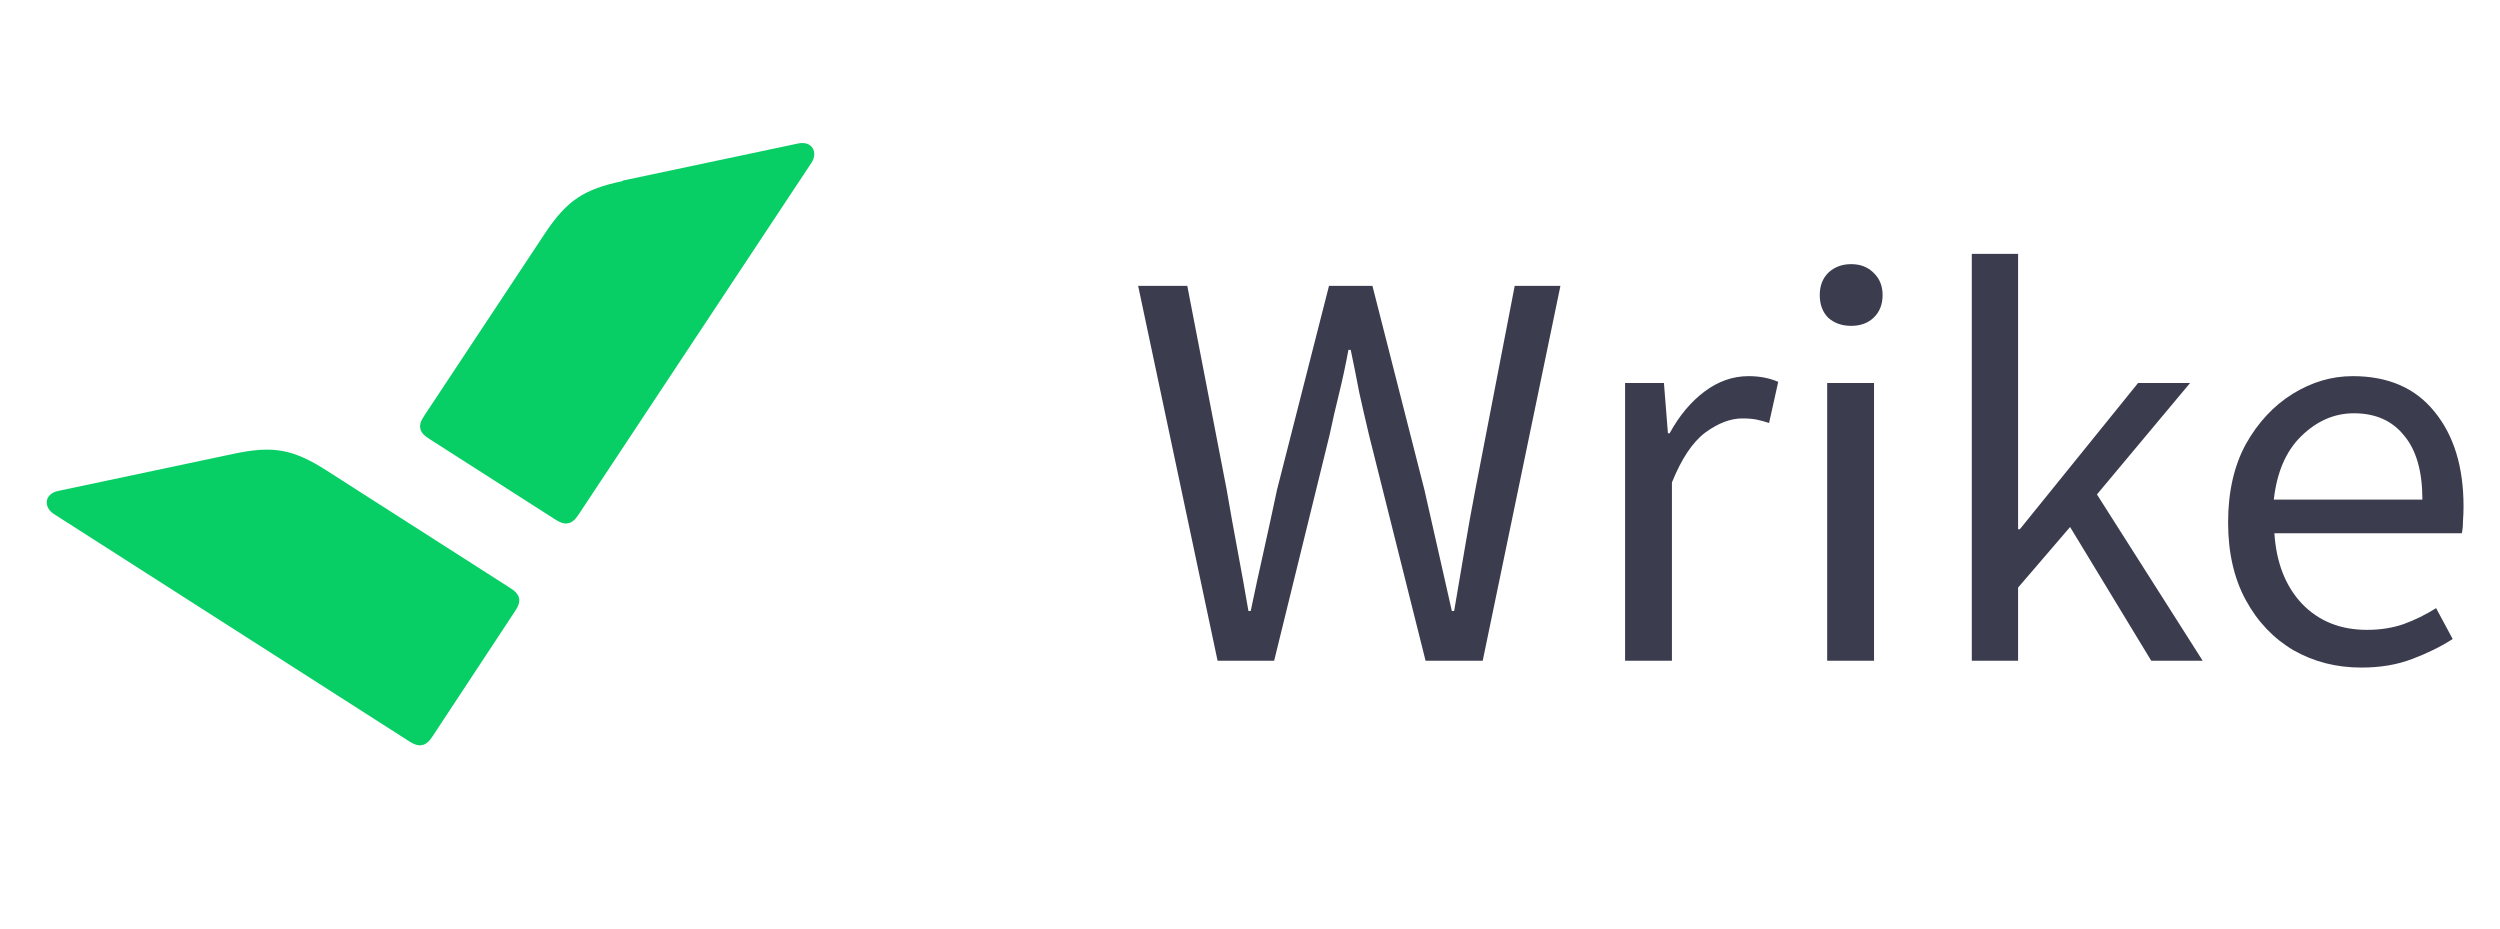
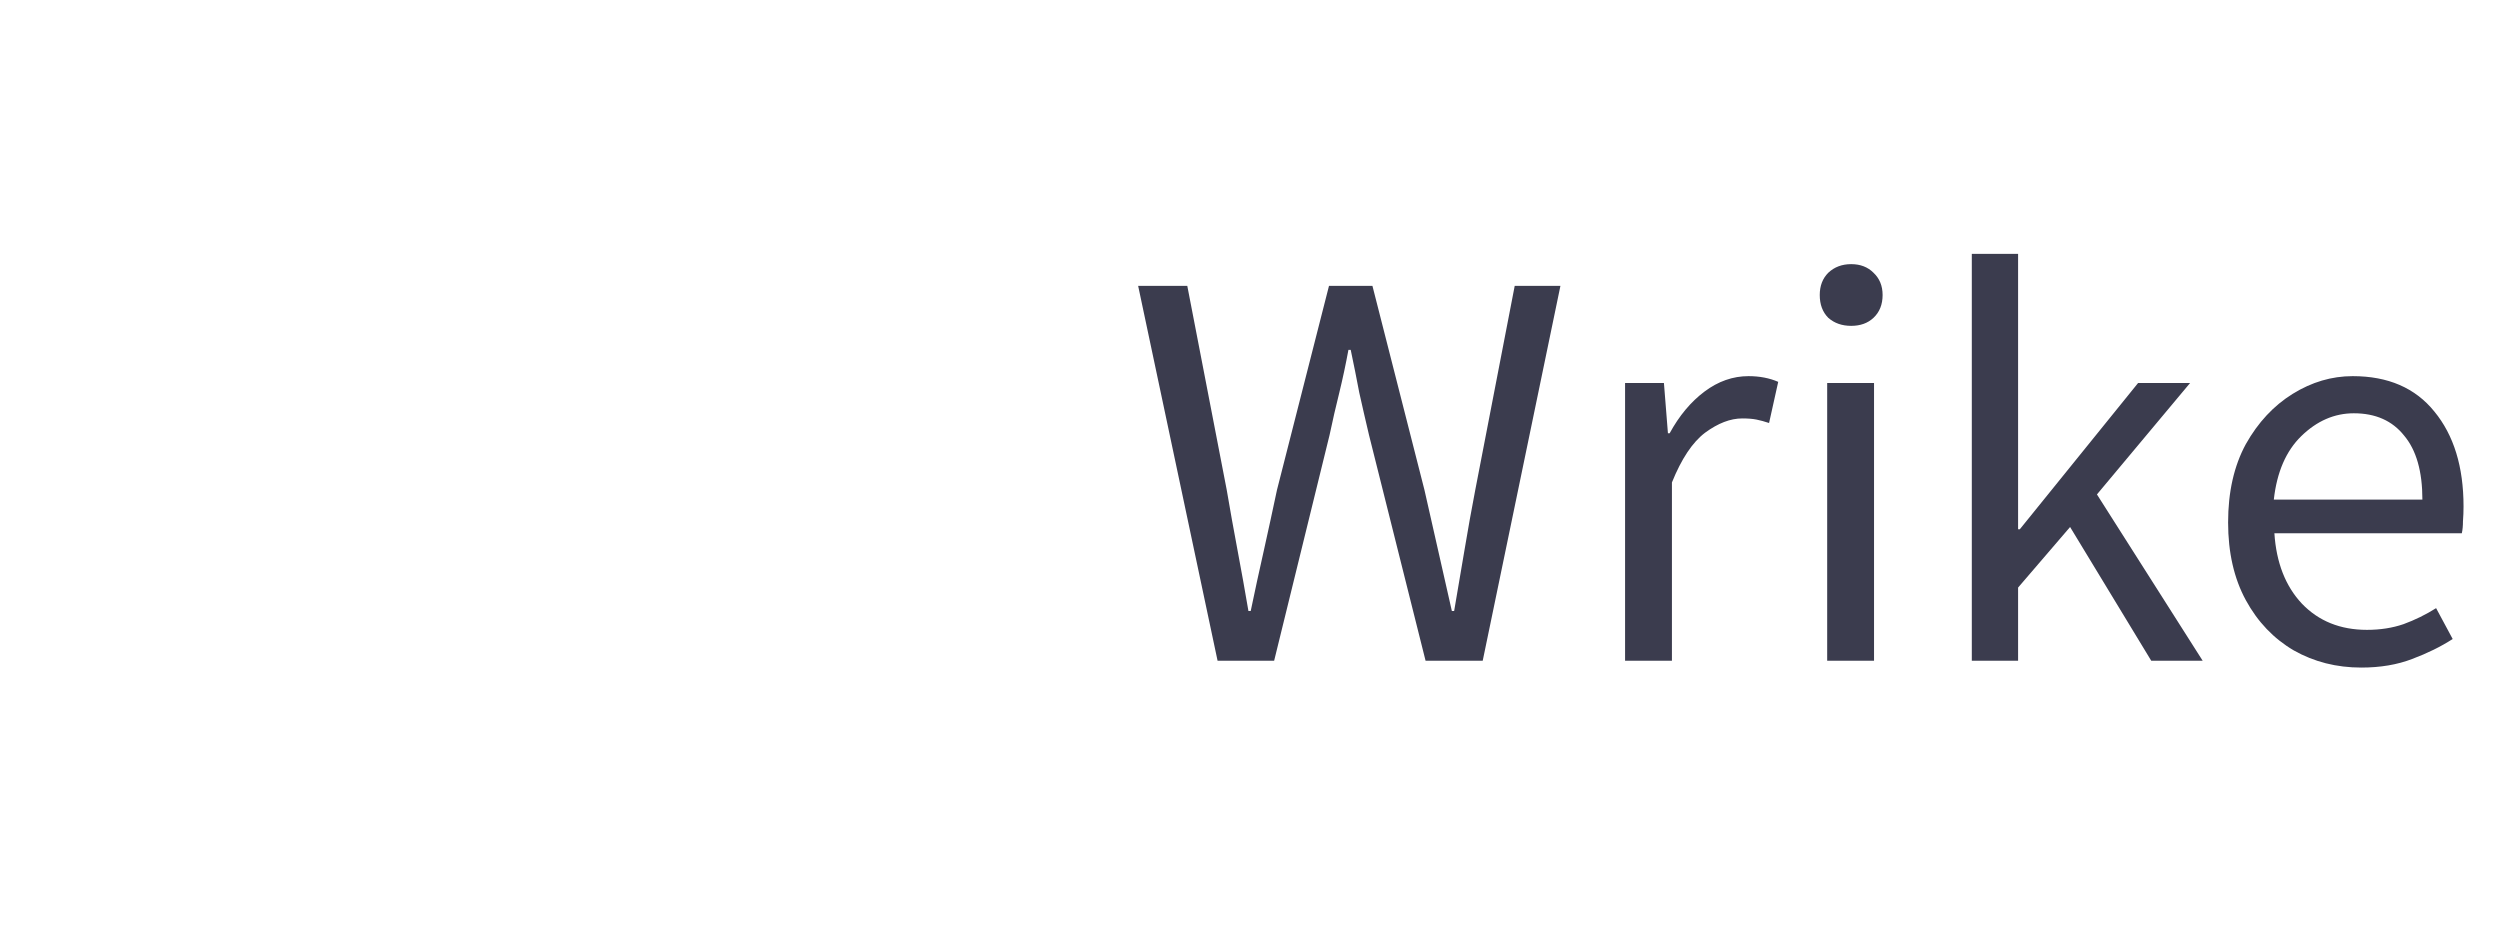
<svg xmlns="http://www.w3.org/2000/svg" width="140" height="52" viewBox="0 0 140 52" fill="none">
  <path d="M68.184 37L63.736 16.008H66.488L68.696 27.432C68.888 28.563 69.091 29.693 69.304 30.824C69.517 31.955 69.72 33.085 69.912 34.216H70.04C70.275 33.085 70.52 31.955 70.776 30.824C71.032 29.672 71.277 28.541 71.512 27.432L74.424 16.008H76.856L79.768 27.432C80.024 28.541 80.28 29.672 80.536 30.824C80.792 31.955 81.048 33.085 81.304 34.216H81.432C81.624 33.085 81.816 31.955 82.008 30.824C82.2 29.672 82.403 28.541 82.616 27.432L84.824 16.008H87.384L83.032 37H79.832L76.664 24.36C76.472 23.549 76.291 22.76 76.12 21.992C75.971 21.203 75.811 20.403 75.64 19.592H75.512C75.363 20.403 75.192 21.203 75 21.992C74.808 22.76 74.627 23.549 74.456 24.36L71.352 37H68.184ZM91.004 37V21.448H93.18L93.404 24.264H93.5C94.034 23.283 94.684 22.504 95.452 21.928C96.22 21.352 97.042 21.064 97.916 21.064C98.535 21.064 99.09 21.171 99.58 21.384L99.068 23.688C98.812 23.603 98.578 23.539 98.364 23.496C98.151 23.453 97.884 23.432 97.564 23.432C96.903 23.432 96.21 23.699 95.484 24.232C94.78 24.765 94.162 25.693 93.628 27.016V37H91.004ZM102.322 37V21.448H104.946V37H102.322ZM103.666 18.248C103.154 18.248 102.727 18.099 102.386 17.8C102.066 17.48 101.906 17.053 101.906 16.52C101.906 16.008 102.066 15.592 102.386 15.272C102.727 14.952 103.154 14.792 103.666 14.792C104.178 14.792 104.594 14.952 104.914 15.272C105.255 15.592 105.426 16.008 105.426 16.52C105.426 17.053 105.255 17.48 104.914 17.8C104.594 18.099 104.178 18.248 103.666 18.248ZM110.421 37V14.216H113.013V29.64H113.109L119.733 21.448H122.645L117.429 27.688L123.349 37H120.469L115.925 29.512L113.013 32.904V37H110.421ZM132.23 37.384C130.844 37.384 129.585 37.064 128.454 36.424C127.324 35.763 126.428 34.824 125.766 33.608C125.105 32.392 124.774 30.941 124.774 29.256C124.774 27.549 125.105 26.088 125.766 24.872C126.449 23.656 127.324 22.717 128.39 22.056C129.457 21.395 130.577 21.064 131.75 21.064C133.734 21.064 135.26 21.725 136.326 23.048C137.414 24.371 137.958 26.141 137.958 28.36C137.958 28.637 137.948 28.915 137.926 29.192C137.926 29.448 137.905 29.672 137.862 29.864H127.366C127.473 31.507 127.985 32.819 128.902 33.8C129.841 34.781 131.057 35.272 132.55 35.272C133.297 35.272 133.98 35.165 134.598 34.952C135.238 34.717 135.846 34.419 136.422 34.056L137.35 35.784C136.689 36.211 135.932 36.584 135.078 36.904C134.246 37.224 133.297 37.384 132.23 37.384ZM127.334 27.976H135.654C135.654 26.397 135.313 25.203 134.63 24.392C133.969 23.56 133.03 23.144 131.814 23.144C130.726 23.144 129.745 23.571 128.87 24.424C128.017 25.256 127.505 26.44 127.334 27.976Z" fill="#3B3C4E" />
  <g clip-path="url(#clip0_22862_6117)">
    <path d="M13.083 25.413C15.268 24.951 16.381 25.128 18.292 26.351L28.546 32.911C28.849 33.105 28.921 33.193 29.002 33.331C29.038 33.375 29.054 33.449 29.064 33.498C29.075 33.548 29.09 33.622 29.075 33.677C29.057 33.836 29.027 33.945 28.828 34.246L24.242 41.207C24.043 41.507 23.953 41.578 23.812 41.66C23.768 41.694 23.692 41.71 23.642 41.721C23.591 41.732 23.516 41.748 23.461 41.734C23.3 41.716 23.189 41.688 22.885 41.494L3.014 28.782C2.438 28.413 2.462 27.66 3.266 27.49L13.083 25.413ZM34.877 10.137C32.693 10.599 31.746 11.212 30.494 13.104L23.775 23.254C23.576 23.554 23.547 23.664 23.528 23.823C23.513 23.878 23.529 23.952 23.539 24.001C23.55 24.051 23.565 24.125 23.602 24.169C23.682 24.307 23.754 24.395 24.058 24.589L31.065 29.072C31.369 29.266 31.479 29.294 31.641 29.312C31.696 29.326 31.771 29.31 31.822 29.299C31.872 29.289 31.947 29.273 31.992 29.238C32.133 29.156 32.222 29.085 32.421 28.785L45.442 9.116C45.82 8.545 45.493 7.866 44.689 8.036L34.872 10.113L34.877 10.137Z" fill="#08CF65" />
  </g>
  <defs>
    <clipPath id="clip0_22862_6117">
-       <rect width="46.8" height="28.6" fill="white" transform="translate(0 17.487) rotate(-11.944)" />
-     </clipPath>
+       </clipPath>
  </defs>
</svg>